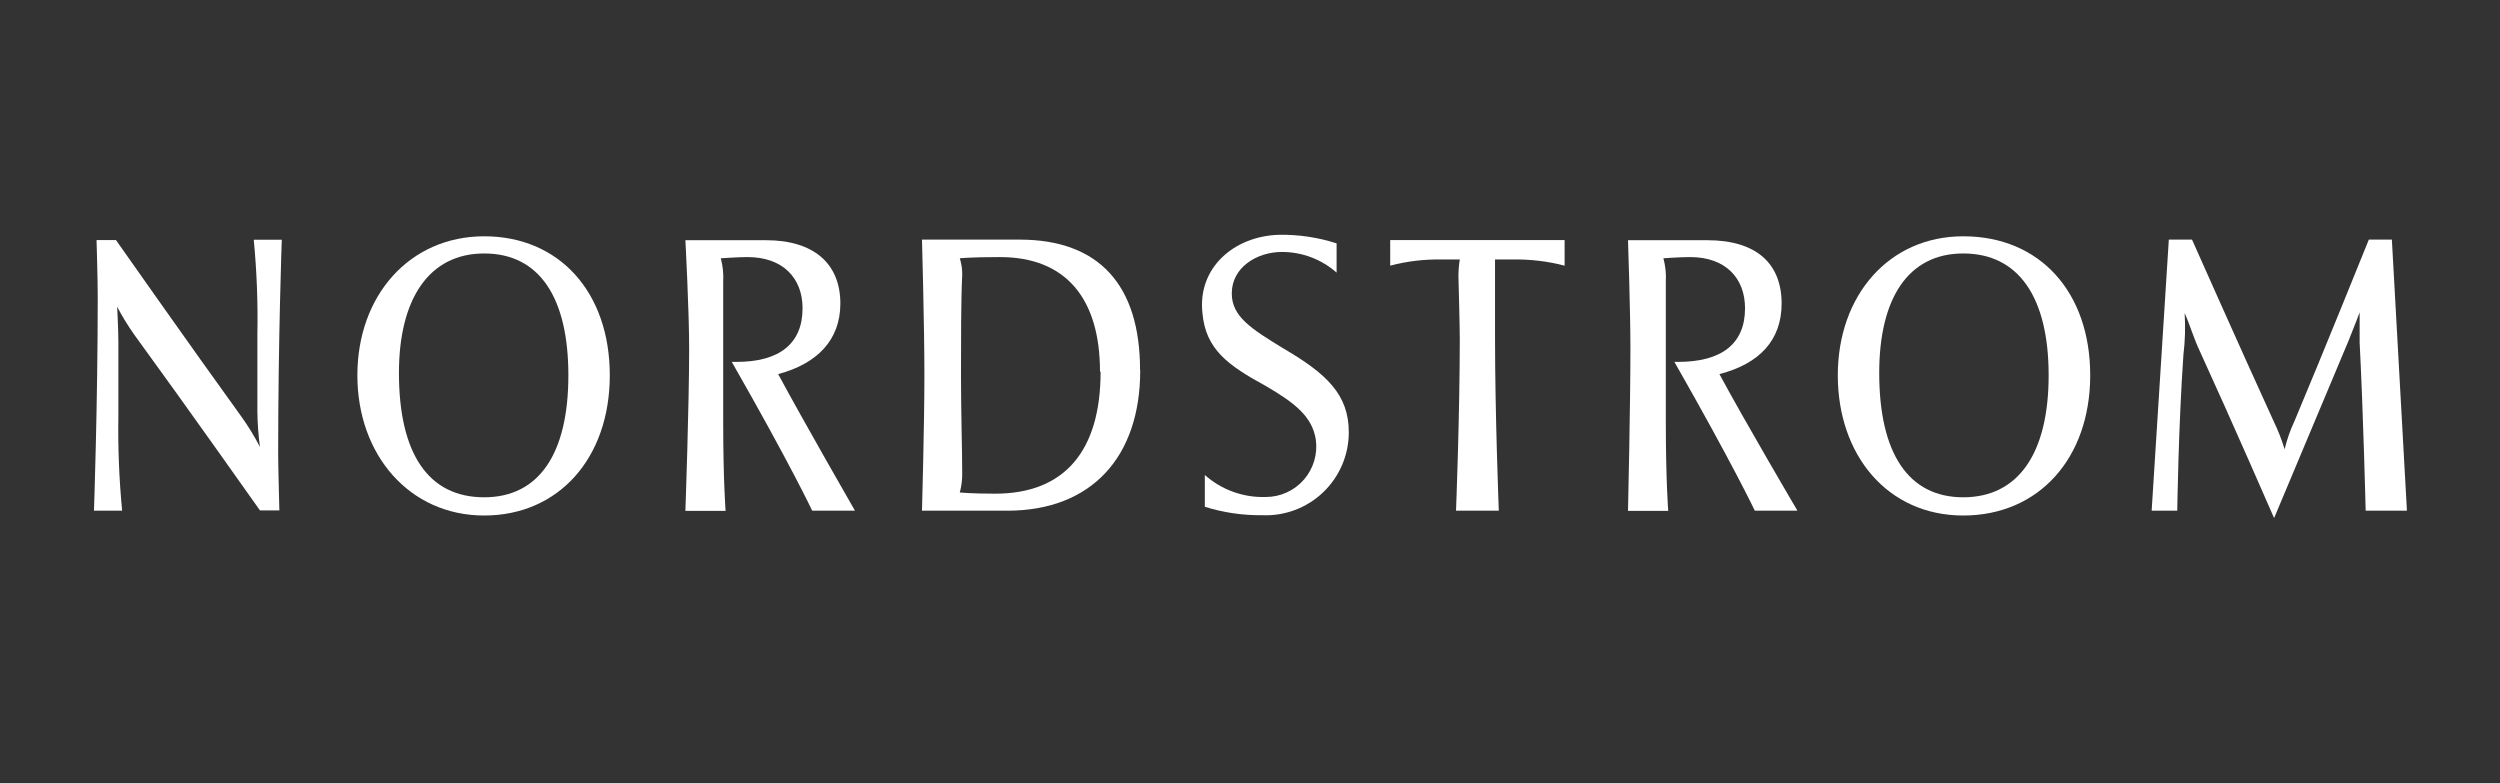
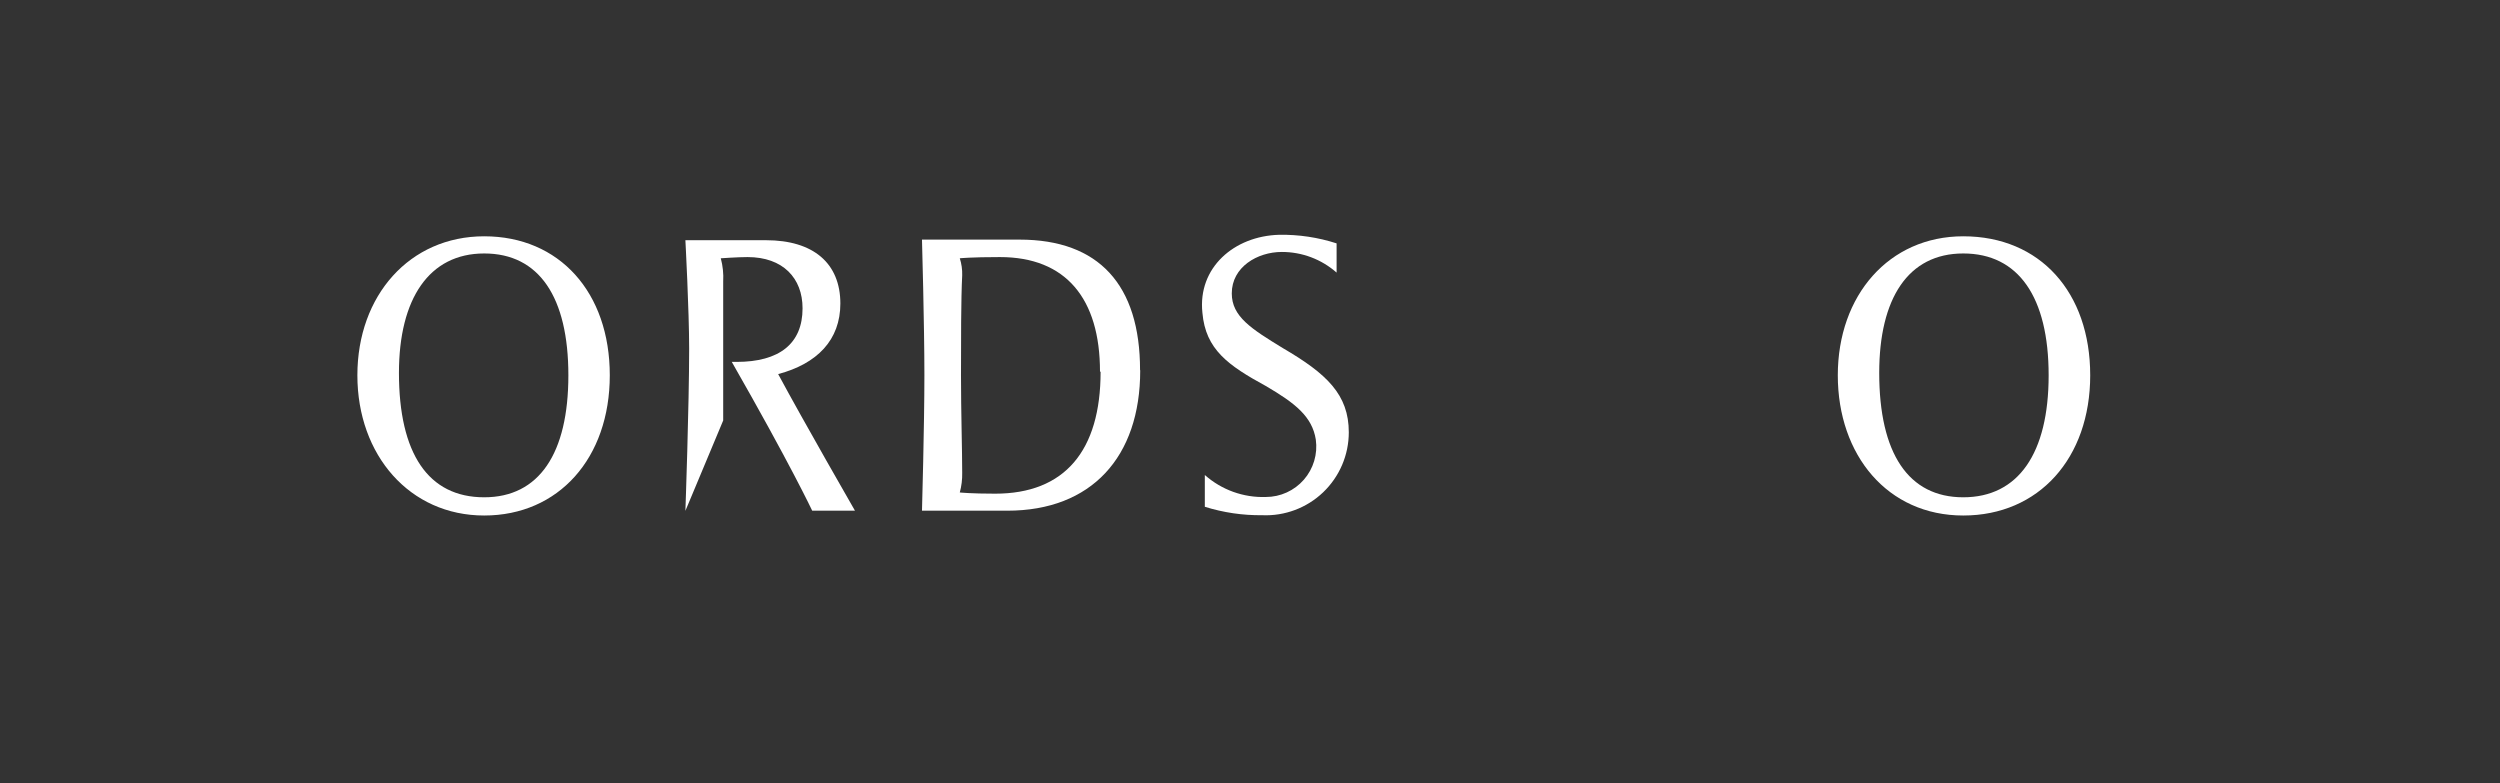
<svg xmlns="http://www.w3.org/2000/svg" width="166" height="52" viewBox="0 0 166 52">
  <rect x="0" y="0" width="166" height="52" fill="#333333" stroke="none" />
  <path id="path1" fill="#ffffff" fill-rule="evenodd" stroke="none" d="M 32.15 15.69 C 37.15 15.69 40.49 19.42 40.49 24.92 C 40.49 30.42 37.09 34.23 32.15 34.23 C 27.21 34.23 23.73 30.23 23.73 24.92 C 23.73 19.61 27.21 15.69 32.15 15.69 Z M 32.15 33.02 C 35.8 33.02 37.74 30.11 37.74 24.92 C 37.74 19.73 35.8 16.83 32.15 16.83 C 28.5 16.83 26.49 19.83 26.49 24.76 C 26.49 30.11 28.43 33.02 32.15 33.02 Z" />
  <path id="path2" fill="#ffffff" fill-rule="evenodd" stroke="none" d="M 75.71 24.6 C 75.71 30.35 72.47 33.91 66.89 33.91 L 61.22 33.91 C 61.22 33.91 61.38 28.24 61.38 24.91 C 61.38 21.58 61.22 15.91 61.22 15.91 L 67.7 15.91 C 72.96 15.91 75.7 18.91 75.7 24.57 Z M 73.04 24.68 C 73.04 19.82 70.77 17.07 66.4 17.07 C 64.46 17.07 63.73 17.15 63.73 17.15 C 63.847 17.515 63.901 17.897 63.89 18.28 C 63.81 19.82 63.81 22.74 63.81 24.92 C 63.81 27.35 63.89 29.86 63.89 31.4 C 63.899 31.839 63.845 32.277 63.73 32.7 C 63.73 32.7 64.46 32.78 66.08 32.78 C 70.69 32.78 73.08 29.94 73.08 24.68 Z" />
  <path id="path3" fill="#ffffff" fill-rule="evenodd" stroke="none" d="M 130.36 15.69 C 135.47 15.69 138.79 19.42 138.79 24.92 C 138.79 30.42 135.38 34.23 130.36 34.23 C 125.34 34.23 122.03 30.23 122.03 24.92 C 122.03 19.61 125.43 15.69 130.36 15.69 Z M 130.36 33.02 C 134.01 33.02 136.03 30.11 136.03 24.92 C 136.03 19.73 134.03 16.83 130.36 16.83 C 126.69 16.83 124.78 19.83 124.78 24.76 C 124.78 30.11 126.72 33.02 130.36 33.02 Z" />
-   <path id="path4" fill="#ffffff" fill-rule="evenodd" stroke="none" d="M 7.86 27.6 C 7.825 29.706 7.909 31.813 8.11 33.91 L 6.24 33.91 C 6.24 33.91 6.49 26.7 6.49 19.74 C 6.49 18.53 6.41 15.94 6.41 15.94 L 7.7 15.94 C 7.7 15.94 12.7 23.06 16.04 27.68 C 16.495 28.316 16.902 28.985 17.26 29.68 C 17.156 28.901 17.099 28.116 17.09 27.33 L 17.09 22.23 C 17.131 20.124 17.051 18.017 16.85 15.92 L 18.71 15.92 C 18.71 15.92 18.47 22.56 18.47 30.17 C 18.47 30.89 18.55 33.89 18.55 33.89 L 17.26 33.89 C 17.26 33.89 12.32 26.89 8.92 22.23 C 8.5 21.635 8.119 21.014 7.78 20.37 C 7.78 20.37 7.86 21.91 7.86 22.72 L 7.86 27.58 Z" />
  <path id="path5" fill="#ffffff" fill-rule="evenodd" stroke="none" d="M 84.05 33 C 85.019 33.001 85.941 32.581 86.577 31.851 C 87.214 31.12 87.503 30.15 87.37 29.19 C 87.13 27.66 86 26.77 84.05 25.63 C 81.54 24.26 80.05 23.2 79.84 20.77 C 79.52 17.77 81.95 15.67 84.94 15.59 C 86.233 15.569 87.52 15.762 88.75 16.16 L 88.75 18.1 C 87.744 17.214 86.45 16.727 85.11 16.73 C 83.49 16.73 81.79 17.73 81.79 19.48 C 81.79 21.02 83.08 21.83 85.19 23.12 C 88.1 24.82 89.56 26.2 89.56 28.71 C 89.559 30.212 88.944 31.649 87.859 32.687 C 86.773 33.725 85.311 34.275 83.81 34.21 C 82.518 34.225 81.233 34.036 80 33.65 L 80 31.54 C 81.113 32.527 82.563 33.05 84.05 33 Z" />
-   <path id="path6" fill="#ffffff" fill-rule="evenodd" stroke="none" d="M 103.89 15.94 L 103.89 17.64 C 102.755 17.343 101.583 17.205 100.41 17.23 L 99.27 17.23 L 99.27 22.49 C 99.27 27.49 99.52 33.91 99.52 33.91 L 96.68 33.91 C 96.68 33.91 96.93 27.51 96.93 22.49 C 96.93 21.6 96.84 18.37 96.84 18.37 C 96.839 17.988 96.869 17.607 96.93 17.23 L 95.71 17.23 C 94.563 17.208 93.419 17.346 92.31 17.64 L 92.31 15.94 Z" />
-   <path id="path7" fill="#ffffff" fill-rule="evenodd" stroke="none" d="M 159.76 33.91 L 157.08 33.91 C 157.08 33.91 156.92 27.35 156.68 22.74 L 156.68 20.74 C 156.68 20.74 156.35 21.63 155.95 22.61 L 151 34.4 C 151 34.4 148.25 28.08 146.06 23.3 C 145.74 22.66 145.33 21.36 145.06 20.79 C 145.117 21.711 145.091 22.634 144.98 23.55 C 144.65 28.24 144.57 33.91 144.57 33.91 L 142.87 33.91 L 144.01 15.91 L 145.55 15.91 C 145.55 15.91 148.86 23.36 150.97 27.97 C 151.261 28.57 151.505 29.192 151.7 29.83 C 151.851 29.189 152.069 28.566 152.35 27.97 C 154.29 23.36 157.29 15.91 157.29 15.91 L 158.82 15.91 L 159.82 33.91 Z" />
-   <path id="path8" fill="#ffffff" fill-rule="evenodd" stroke="none" d="M 118.3 20.15 C 118.3 22.58 116.84 24.15 114.17 24.84 C 115.87 28 119.35 33.91 119.35 33.91 L 116.52 33.91 C 116.52 33.91 115.06 30.83 111.18 24.03 L 111.42 24.03 C 114.33 24.03 115.87 22.82 115.87 20.47 C 115.87 18.47 114.58 17.07 112.23 17.07 C 111.5 17.07 110.45 17.15 110.45 17.15 C 110.585 17.651 110.639 18.171 110.61 18.69 L 110.61 27.92 C 110.61 31.97 110.77 33.92 110.77 33.92 L 108.1 33.92 C 108.1 33.92 108.26 26.92 108.26 23.15 C 108.26 20.64 108.1 15.95 108.1 15.95 L 113.36 15.95 C 116.6 15.95 118.3 17.48 118.3 20.16 Z" />
-   <path id="path9" fill="#ffffff" fill-rule="evenodd" stroke="none" d="M 55.8 20.15 C 55.8 22.58 54.26 24.15 51.67 24.84 C 53.37 28 56.77 33.91 56.77 33.91 L 53.93 33.91 C 53.93 33.91 52.48 30.83 48.59 24.03 L 48.91 24.03 C 51.75 24.03 53.29 22.82 53.29 20.47 C 53.29 18.47 51.99 17.07 49.64 17.07 C 48.99 17.07 47.86 17.15 47.86 17.15 C 47.995 17.651 48.049 18.171 48.02 18.69 L 48.02 27.92 C 48.02 31.97 48.18 33.92 48.18 33.92 L 45.51 33.92 C 45.51 33.92 45.76 26.92 45.76 23.15 C 45.76 20.64 45.51 15.95 45.51 15.95 L 50.86 15.95 C 54.01 15.95 55.8 17.48 55.8 20.16 Z" />
+   <path id="path9" fill="#ffffff" fill-rule="evenodd" stroke="none" d="M 55.8 20.15 C 55.8 22.58 54.26 24.15 51.67 24.84 C 53.37 28 56.77 33.91 56.77 33.91 L 53.93 33.91 C 53.93 33.91 52.48 30.83 48.59 24.03 L 48.91 24.03 C 51.75 24.03 53.29 22.82 53.29 20.47 C 53.29 18.47 51.99 17.07 49.64 17.07 C 48.99 17.07 47.86 17.15 47.86 17.15 C 47.995 17.651 48.049 18.171 48.02 18.69 L 48.02 27.92 L 45.51 33.92 C 45.51 33.92 45.76 26.92 45.76 23.15 C 45.76 20.64 45.51 15.95 45.51 15.95 L 50.86 15.95 C 54.01 15.95 55.8 17.48 55.8 20.16 Z" />
</svg>